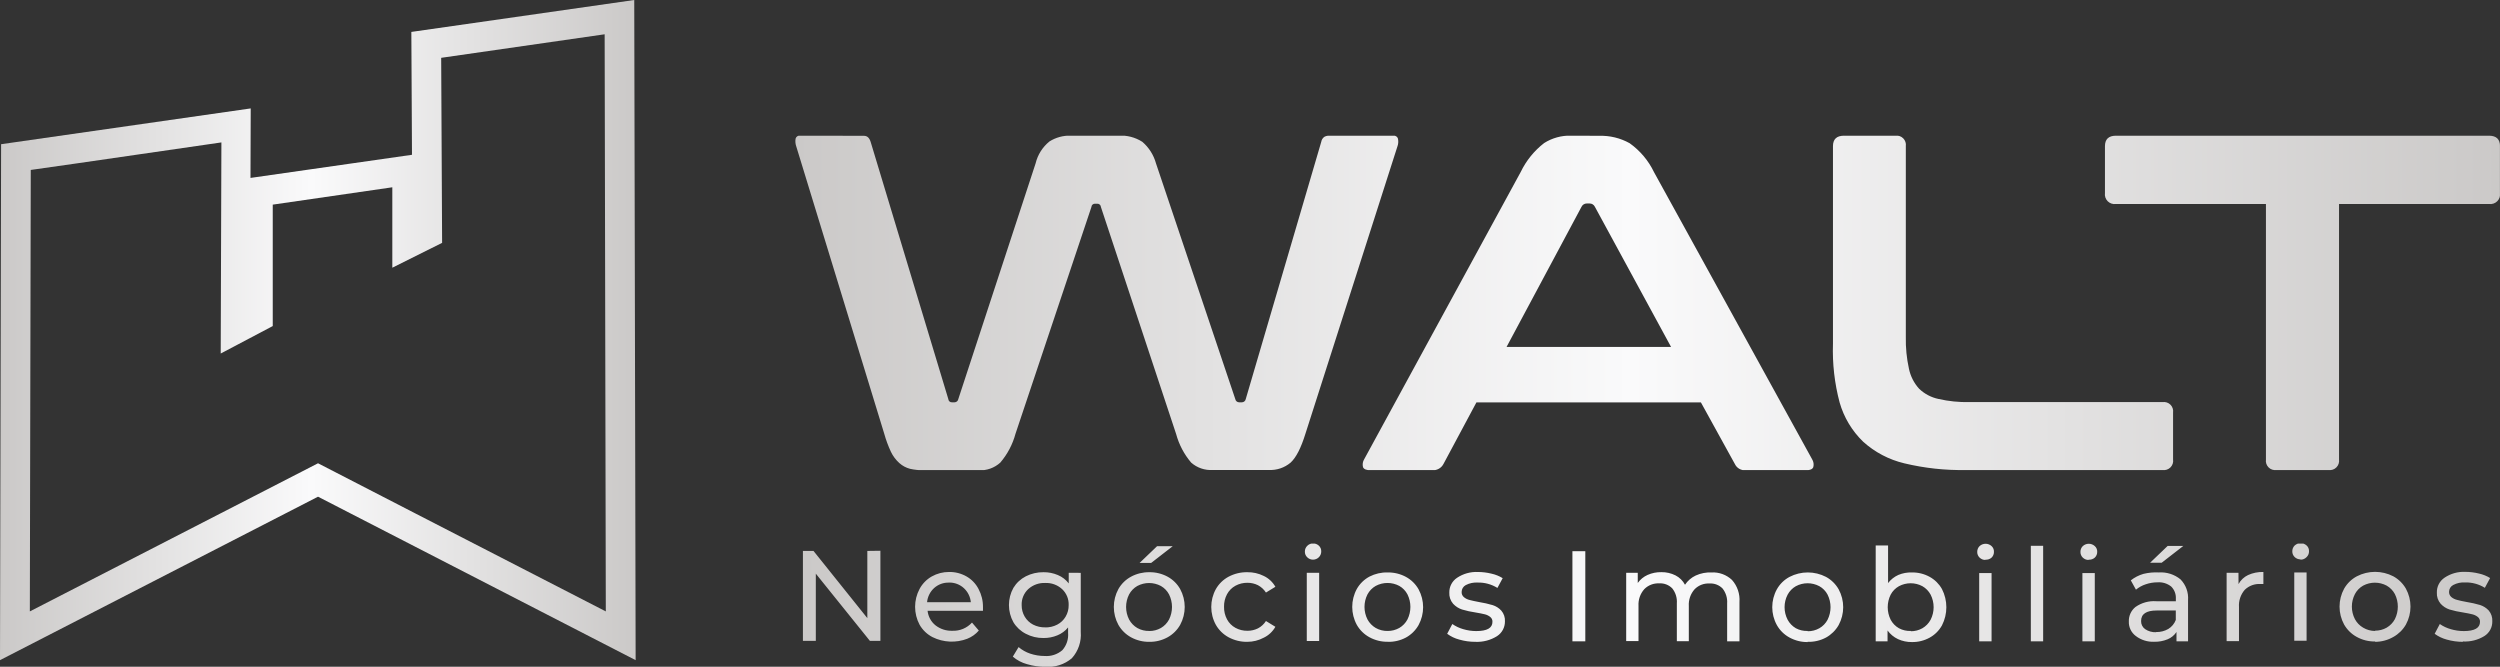
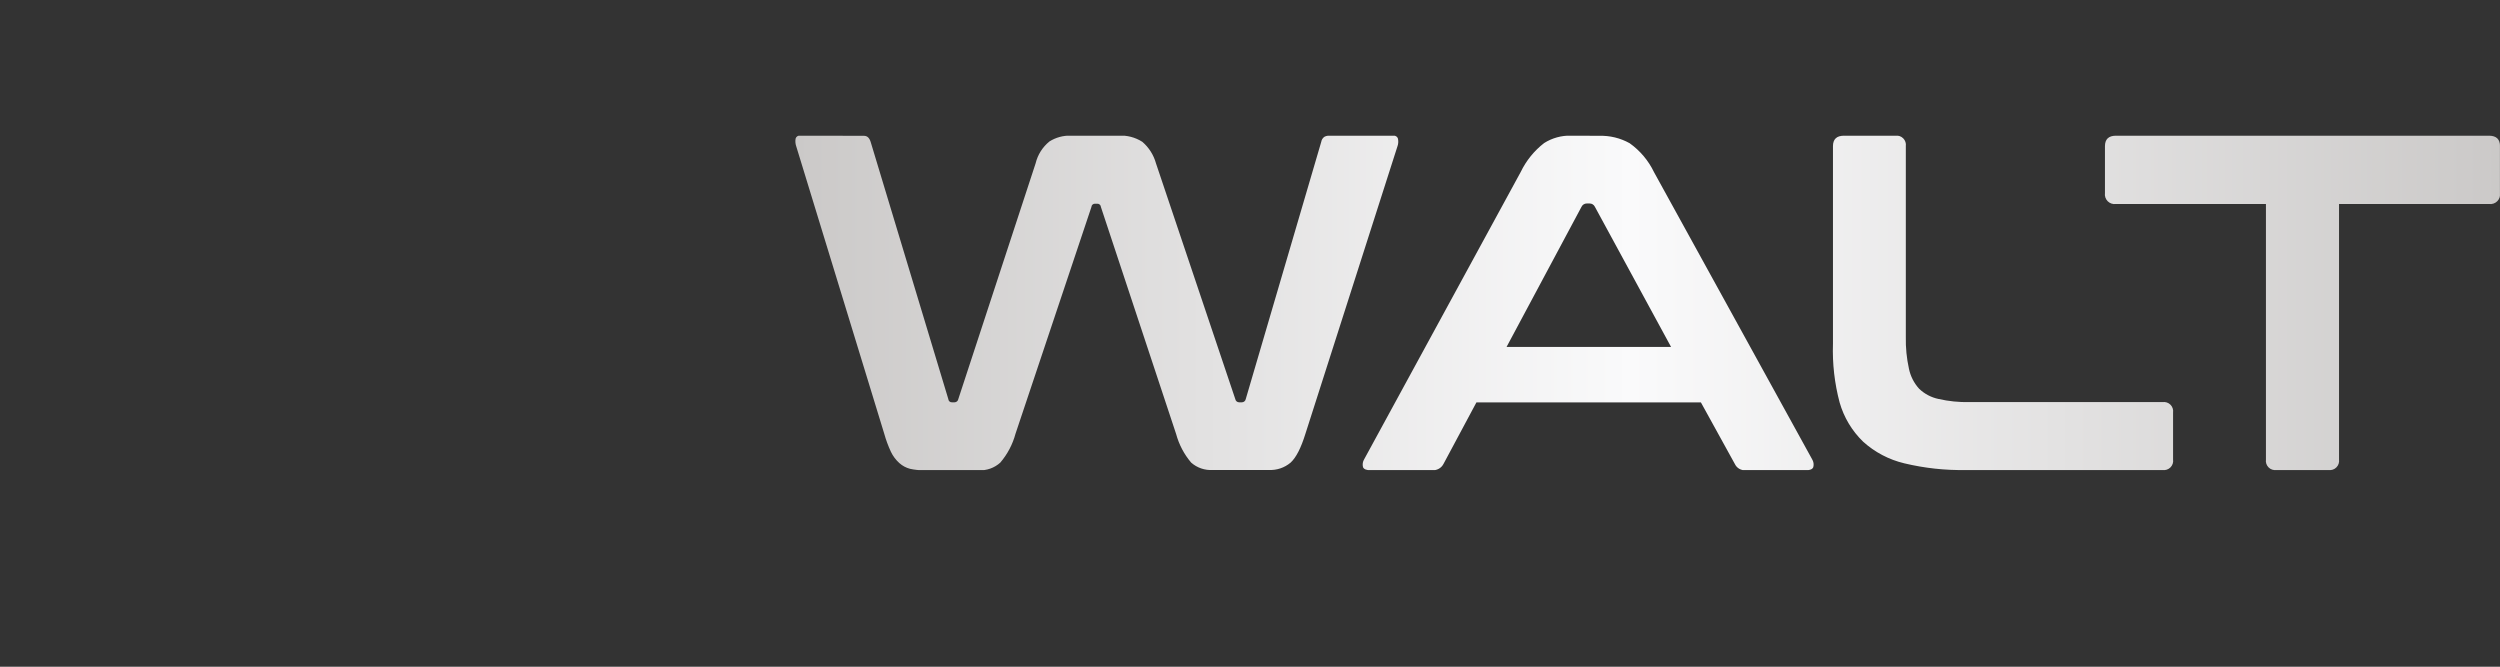
<svg xmlns="http://www.w3.org/2000/svg" xmlns:xlink="http://www.w3.org/1999/xlink" viewBox="0 0 432.36 115.31">
  <rect x="0" y="0" width="432.36" height="115.31" fill="#333333" stroke="none" />
  <defs>
    <clipPath id="clip-path">
-       <path d="M43.32,30.77l27.93-4L71.14,5.52,109.69,0l.24,114.17L55,85.9,7.51,110.31,0,114.17.19,24.94l43.17-6.19Zm-30-2.52-8,1.14-.16,76.35L55,80.12,71.9,88.83l32.87,16.91-.2-99.81L76.3,10,76.46,42l-8.61,4.3,0-13.91-20.68,3,0,21-9,4.75.12-36.51Z" style="fill:none;clip-rule:evenodd" />
-     </clipPath>
+       </clipPath>
    <linearGradient id="Gradiente_sem_nome_3" y1="57.08" x2="109.93" y2="57.08" gradientUnits="userSpaceOnUse">
      <stop offset="0" stop-color="#cbc9c8" />
      <stop offset="0.49" stop-color="#fafafb" />
      <stop offset="1" stop-color="#cbc9c8" />
    </linearGradient>
    <clipPath id="clip-path-2">
      <path d="M425.94,111a9.9,9.9,0,0,1-2.79-.39,6.17,6.17,0,0,1-2.09-1l.89-1.69a6.37,6.37,0,0,0,1.89.89,7.91,7.91,0,0,0,2.25.33c1.87,0,2.81-.53,2.81-1.6a1,1,0,0,0-.38-.84,2.41,2.41,0,0,0-.95-.46c-.38-.1-.91-.2-1.61-.32a16.49,16.49,0,0,1-2.33-.51,3.63,3.63,0,0,1-1.54-1,2.74,2.74,0,0,1-.65-1.94,3,3,0,0,1,1.34-2.57,5.94,5.94,0,0,1,3.58-1,10,10,0,0,1,2.36.29,6.16,6.16,0,0,1,1.93.78l-.91,1.69a6.14,6.14,0,0,0-3.4-.93,3.89,3.89,0,0,0-2.07.44,1.34,1.34,0,0,0-.72,1.18,1.13,1.13,0,0,0,.4.91,2.41,2.41,0,0,0,1,.49q.58.17,1.65.36a18.75,18.75,0,0,1,2.31.52,3.5,3.5,0,0,1,1.5.95,2.65,2.65,0,0,1,.62,1.87,2.93,2.93,0,0,1-1.37,2.55,6.44,6.44,0,0,1-3.72.94m-15.18-1.87a4,4,0,0,0,2-.52,3.79,3.79,0,0,0,1.42-1.47,4.87,4.87,0,0,0,0-4.34,3.7,3.7,0,0,0-1.42-1.46,4.32,4.32,0,0,0-4.07,0,3.63,3.63,0,0,0-1.42,1.46,4.71,4.71,0,0,0,0,4.34,3.72,3.72,0,0,0,1.42,1.47A4,4,0,0,0,410.76,109.12Zm0,1.87a6.35,6.35,0,0,1-3.16-.78,5.62,5.62,0,0,1-2.2-2.15,6.48,6.48,0,0,1,0-6.2,5.52,5.52,0,0,1,2.2-2.14,6.85,6.85,0,0,1,6.31,0,5.6,5.6,0,0,1,2.18,2.14,6.48,6.48,0,0,1,0,6.2,5.7,5.7,0,0,1-2.18,2.15A6.34,6.34,0,0,1,410.76,111Zm-12.91-14.2a1.43,1.43,0,0,1-1-.4,1.33,1.33,0,0,1-.41-1,1.38,1.38,0,0,1,.41-1,1.54,1.54,0,0,1,2.07,0,1.26,1.26,0,0,1,.41,1,1.34,1.34,0,0,1-.41,1A1.41,1.41,0,0,1,397.85,96.79Zm-1.07,2.27h2.13v11.8h-2.13Zm-9.64,2a3.67,3.67,0,0,1,1.65-1.56,6,6,0,0,1,2.65-.53V101l-.49,0a3.6,3.6,0,0,0-2.73,1,4.11,4.11,0,0,0-1,3v5.88h-2.14V99.06h2.05Zm-12.26-6.59h2.71l-3.74,2.9h-2Zm-2,14.89a4,4,0,0,0,2.12-.54,3.13,3.13,0,0,0,1.29-1.55v-1.64H373c-1.81,0-2.71.6-2.71,1.82a1.65,1.65,0,0,0,.69,1.4A3.16,3.16,0,0,0,372.87,109.34ZM373.36,99a5.35,5.35,0,0,1,3.75,1.2,4.64,4.64,0,0,1,1.3,3.59v7.12h-2V109.3a3.36,3.36,0,0,1-1.53,1.26,5.78,5.78,0,0,1-2.34.43,4.89,4.89,0,0,1-3.17-1,3,3,0,0,1-1.2-2.51,3.08,3.08,0,0,1,1.14-2.5,5.55,5.55,0,0,1,3.61-1h3.38v-.42a2.75,2.75,0,0,0-.8-2.12,3.39,3.39,0,0,0-2.36-.73,6.25,6.25,0,0,0-2.05.34,5.17,5.17,0,0,0-1.69.93l-.89-1.61a6.42,6.42,0,0,1,2.18-1.12A9.11,9.11,0,0,1,373.36,99Zm-12.15-2.16a1.43,1.43,0,0,1-1-.4,1.33,1.33,0,0,1-.41-1,1.38,1.38,0,0,1,.41-1,1.54,1.54,0,0,1,2.07,0,1.26,1.26,0,0,1,.42,1,1.35,1.35,0,0,1-.42,1A1.41,1.41,0,0,1,361.21,96.79Zm-1.07,2.27h2.14v11.8h-2.14Zm-8.92-4.72h2.13v16.52h-2.13Zm-7.86,2.45a1.43,1.43,0,0,1-1-.4,1.33,1.33,0,0,1-.41-1,1.38,1.38,0,0,1,.41-1,1.54,1.54,0,0,1,2.07,0,1.26,1.26,0,0,1,.41,1,1.34,1.34,0,0,1-.41,1A1.41,1.41,0,0,1,343.36,96.79Zm-1.07,2.27h2.14v11.8h-2.14Zm-11.82,10.06a4,4,0,0,0,2-.52,3.79,3.79,0,0,0,1.42-1.47,4.79,4.79,0,0,0,0-4.34,3.7,3.7,0,0,0-1.42-1.46,4.3,4.3,0,0,0-4.06,0,3.59,3.59,0,0,0-1.43,1.46,4.87,4.87,0,0,0,0,4.34,3.68,3.68,0,0,0,1.43,1.47A4,4,0,0,0,330.47,109.12ZM330.65,99a6.16,6.16,0,0,1,3.07.76,5.47,5.47,0,0,1,2.13,2.11,6.89,6.89,0,0,1,0,6.29,5.43,5.43,0,0,1-2.13,2.12,6.16,6.16,0,0,1-3.07.76,5.63,5.63,0,0,1-2.41-.51,4.72,4.72,0,0,1-1.8-1.49v1.87h-2.05V94.34h2.14v6.5a4.62,4.62,0,0,1,1.78-1.41A5.63,5.63,0,0,1,330.65,99Zm-18,10.17a4,4,0,0,0,2-.52,3.65,3.65,0,0,0,1.42-1.47,4.87,4.87,0,0,0,0-4.34,3.57,3.57,0,0,0-1.42-1.46,4.32,4.32,0,0,0-4.07,0,3.7,3.7,0,0,0-1.42,1.46,4.71,4.71,0,0,0,0,4.34,3.79,3.79,0,0,0,1.42,1.47A4,4,0,0,0,312.6,109.12Zm0,1.87a6.38,6.38,0,0,1-3.16-.78,5.52,5.52,0,0,1-2.19-2.15,6.41,6.41,0,0,1,0-6.2,5.44,5.44,0,0,1,2.19-2.14,6.85,6.85,0,0,1,6.31,0,5.6,5.6,0,0,1,2.18,2.14,6.48,6.48,0,0,1,0,6.2,5.7,5.7,0,0,1-2.18,2.15A6.34,6.34,0,0,1,312.6,111ZM296,99a4.79,4.79,0,0,1,3.53,1.29,5.16,5.16,0,0,1,1.3,3.83v6.79h-2.13v-6.55a3.76,3.76,0,0,0-.79-2.58,2.9,2.9,0,0,0-2.26-.87,3.34,3.34,0,0,0-2.58,1,4,4,0,0,0-1,2.9v6.08H290v-6.55a3.71,3.71,0,0,0-.79-2.58,2.89,2.89,0,0,0-2.26-.87,3.37,3.37,0,0,0-2.58,1,4,4,0,0,0-1,2.9v6.08h-2.13V99.06h2v1.76a4.2,4.2,0,0,1,1.7-1.39,5.62,5.62,0,0,1,2.38-.48,5.27,5.27,0,0,1,2.45.56,3.83,3.83,0,0,1,1.64,1.62,4.55,4.55,0,0,1,1.86-1.6A6,6,0,0,1,296,99Zm-24.06-3.67h2.23v15.58h-2.23ZM255.15,111a9.88,9.88,0,0,1-2.78-.39,6.08,6.08,0,0,1-2.09-1l.89-1.69a6.37,6.37,0,0,0,1.89.89,7.86,7.86,0,0,0,2.25.33c1.87,0,2.8-.53,2.8-1.6a1,1,0,0,0-.38-.84,2.36,2.36,0,0,0-.94-.46c-.38-.1-.92-.2-1.62-.32a16.31,16.31,0,0,1-2.32-.51,3.67,3.67,0,0,1-1.55-1,2.74,2.74,0,0,1-.65-1.94A3,3,0,0,1,252,99.92a6,6,0,0,1,3.58-1,10,10,0,0,1,2.36.29,6.23,6.23,0,0,1,1.94.78l-.91,1.69a6.18,6.18,0,0,0-3.41-.93,3.93,3.93,0,0,0-2.07.44,1.35,1.35,0,0,0-.71,1.18,1.1,1.1,0,0,0,.4.91,2.43,2.43,0,0,0,1,.49c.39.11,1,.23,1.66.36a18.12,18.12,0,0,1,2.3.52,3.38,3.38,0,0,1,1.5.95,2.61,2.61,0,0,1,.63,1.87,3,3,0,0,1-1.37,2.55A6.48,6.48,0,0,1,255.15,111ZM240,109.12a4,4,0,0,0,2-.52,3.7,3.7,0,0,0,1.41-1.47,4.87,4.87,0,0,0,0-4.34,3.61,3.61,0,0,0-1.41-1.46,4.34,4.34,0,0,0-4.08,0,3.7,3.7,0,0,0-1.42,1.46,4.79,4.79,0,0,0,0,4.34,3.79,3.79,0,0,0,1.42,1.47A4,4,0,0,0,240,109.12Zm0,1.87a6.41,6.41,0,0,1-3.16-.78,5.59,5.59,0,0,1-2.19-2.15,6.48,6.48,0,0,1,0-6.2,5.5,5.5,0,0,1,2.19-2.14A6.51,6.51,0,0,1,240,99a6.44,6.44,0,0,1,3.15.77,5.54,5.54,0,0,1,2.18,2.14,6.48,6.48,0,0,1,0,6.2,5.63,5.63,0,0,1-2.18,2.15A6.34,6.34,0,0,1,240,111Zm-12.91-14.2a1.4,1.4,0,0,1-1-.4,1.3,1.3,0,0,1-.42-1,1.35,1.35,0,0,1,.42-1,1.41,1.41,0,0,1,1-.41,1.46,1.46,0,0,1,1,.39,1.29,1.29,0,0,1,.41,1,1.38,1.38,0,0,1-.41,1A1.43,1.43,0,0,1,227.06,96.79ZM226,99.06h2.14v11.8H226ZM215.71,111a6.59,6.59,0,0,1-3.22-.78,5.64,5.64,0,0,1-2.21-2.15,6.41,6.41,0,0,1,0-6.2,5.55,5.55,0,0,1,2.21-2.14,6.69,6.69,0,0,1,3.22-.77,6.18,6.18,0,0,1,2.86.65,4.57,4.57,0,0,1,2,1.87l-1.63,1a3.72,3.72,0,0,0-1.38-1.27,4,4,0,0,0-1.82-.42,4.22,4.22,0,0,0-2.08.51,3.64,3.64,0,0,0-1.45,1.46,4.38,4.38,0,0,0-.52,2.17,4.43,4.43,0,0,0,.52,2.19,3.64,3.64,0,0,0,1.45,1.46,4.22,4.22,0,0,0,2.08.51,4,4,0,0,0,1.82-.42,3.64,3.64,0,0,0,1.38-1.27l1.63,1a4.59,4.59,0,0,1-2,1.88A6.06,6.06,0,0,1,215.71,111Zm-15.6-16.54h2.71l-3.74,2.9h-2Zm-1.34,14.67a4,4,0,0,0,2-.52,3.7,3.7,0,0,0,1.41-1.47,4.87,4.87,0,0,0,0-4.34,3.61,3.61,0,0,0-1.41-1.46,4.33,4.33,0,0,0-4.08,0,3.7,3.7,0,0,0-1.42,1.46,4.79,4.79,0,0,0,0,4.34,3.79,3.79,0,0,0,1.42,1.47A4,4,0,0,0,198.77,109.12Zm0,1.87a6.41,6.41,0,0,1-3.16-.78,5.66,5.66,0,0,1-2.19-2.15,6.48,6.48,0,0,1,0-6.2,5.56,5.56,0,0,1,2.19-2.14,6.51,6.51,0,0,1,3.16-.77,6.44,6.44,0,0,1,3.15.77,5.54,5.54,0,0,1,2.18,2.14,6.48,6.48,0,0,1,0,6.2,5.63,5.63,0,0,1-2.18,2.15A6.34,6.34,0,0,1,198.77,111Zm-18-2.49a4.34,4.34,0,0,0,2.08-.49,3.59,3.59,0,0,0,1.44-1.37,3.82,3.82,0,0,0,.53-2,3.6,3.6,0,0,0-1.14-2.77,4.07,4.07,0,0,0-2.91-1.06,4.13,4.13,0,0,0-2.94,1.06,3.6,3.6,0,0,0-1.14,2.77,3.82,3.82,0,0,0,.53,2,3.65,3.65,0,0,0,1.44,1.37A4.41,4.41,0,0,0,180.79,108.5Zm6.14-9.44v10.2a6.07,6.07,0,0,1-1.54,4.57,6.34,6.34,0,0,1-4.58,1.48,10.78,10.78,0,0,1-3.18-.46,6.27,6.27,0,0,1-2.45-1.3l1-1.65a6.07,6.07,0,0,0,2,1.13,7.84,7.84,0,0,0,2.5.41,4.21,4.21,0,0,0,3.06-1,4,4,0,0,0,1-3v-.94a4.61,4.61,0,0,1-1.86,1.37,6.06,6.06,0,0,1-2.39.46,6.35,6.35,0,0,1-3.06-.73,5.37,5.37,0,0,1-2.15-2,6.11,6.11,0,0,1,0-5.94,5.37,5.37,0,0,1,2.15-2,6.57,6.57,0,0,1,3.06-.71,6.17,6.17,0,0,1,2.48.49,4.52,4.52,0,0,1,1.88,1.45V99.06Zm-22.79,1.69a3.65,3.65,0,0,0-2.57.94,3.78,3.78,0,0,0-1.22,2.45h7.57a3.79,3.79,0,0,0-1.21-2.44A3.68,3.68,0,0,0,164.14,100.75ZM170,105c0,.16,0,.38,0,.64h-9.58a3.74,3.74,0,0,0,1.37,2.51,4.48,4.48,0,0,0,2.91.94,4.36,4.36,0,0,0,3.4-1.42l1.18,1.38a5.11,5.11,0,0,1-2,1.42,7.48,7.48,0,0,1-6-.28,5.44,5.44,0,0,1-2.24-2.14,6.57,6.57,0,0,1,0-6.21,5.45,5.45,0,0,1,2.11-2.15,6.05,6.05,0,0,1,3-.77,5.89,5.89,0,0,1,3,.77,5.29,5.29,0,0,1,2.07,2.15A6.5,6.5,0,0,1,170,105Zm-17.74-9.75v15.58h-1.82l-9.35-11.62v11.62h-2.23V95.28h1.83L150,106.9V95.28Z" style="fill:none" />
    </clipPath>
    <linearGradient id="Gradiente_sem_nome_3-2" x1="138.83" y1="104.66" x2="431.03" y2="104.66" xlink:href="#Gradiente_sem_nome_3" />
    <clipPath id="clip-path-3">
      <path d="M430.46,23.47c1.26,0,1.9.6,1.9,1.81v8.1a1.68,1.68,0,0,1-1.9,1.9H404.52V79.47a1.61,1.61,0,0,1-1.82,1.82h-9a1.61,1.61,0,0,1-1.82-1.82V35.28H365.94a1.68,1.68,0,0,1-1.9-1.9v-8.1c0-1.21.64-1.81,1.9-1.81Zm-102.68,0a1.6,1.6,0,0,1,1.82,1.81v33a23.42,23.42,0,0,0,.54,5.49,7.37,7.37,0,0,0,1.77,3.47A6.88,6.88,0,0,0,335.26,69a21.92,21.92,0,0,0,5.33.54H374a1.6,1.6,0,0,1,1.82,1.81v8.1A1.61,1.61,0,0,1,374,81.29h-34a42.39,42.39,0,0,1-10.66-1.16,16.22,16.22,0,0,1-7.14-3.76,15.27,15.27,0,0,1-4.05-6.77A35,35,0,0,1,317,59.48V25.28c0-1.21.64-1.81,1.9-1.81ZM260.55,60H289L275.83,35.77a1,1,0,0,0-.91-.58h-.5a1,1,0,0,0-.91.58Zm16-36.51a10.14,10.14,0,0,1,5.29,1.28,13.08,13.08,0,0,1,4.21,5l27.34,49.65a1.72,1.72,0,0,1,.21,1.36q-.21.54-1.2.54H301.93a1.89,1.89,0,0,1-1.9-1.08l-5.87-10.65H255.34l-5.7,10.65a2,2,0,0,1-1.9,1.08H237c-.71,0-1.14-.18-1.28-.54a1.76,1.76,0,0,1,.21-1.36L263,29.74a14,14,0,0,1,4.05-5,8.28,8.28,0,0,1,4.63-1.28Zm-127.12,0c.55,0,.93.35,1.15,1.07L164,69a.61.61,0,0,0,.67.58h.41a.68.68,0,0,0,.66-.58L179.1,28.26a7,7,0,0,1,2.4-3.8,6.55,6.55,0,0,1,3.71-1h8.18a6.87,6.87,0,0,1,4.17,1.07,7.53,7.53,0,0,1,2.36,3.72L213.63,69a.68.68,0,0,0,.66.58h.49a.69.69,0,0,0,.67-.58L228.5,24.54a1.32,1.32,0,0,1,.53-.87,1.57,1.57,0,0,1,.79-.2H241a.7.7,0,0,1,.78.57,2.42,2.42,0,0,1-.12,1.33L225.77,75c-.77,2.48-1.62,4.14-2.56,5a5.44,5.44,0,0,1-3.8,1.28h-9.66A5.14,5.14,0,0,1,206,80a12.84,12.84,0,0,1-2.6-4.95l-13-39.24a.61.61,0,0,0-.66-.58h-.33a.6.6,0,0,0-.66.58L175.63,75A12.84,12.84,0,0,1,173,80a5.14,5.14,0,0,1-3.76,1.33h-9.42a10.81,10.81,0,0,1-2.43-.25,4.46,4.46,0,0,1-1.86-1,6.27,6.27,0,0,1-1.45-1.94A20.3,20.3,0,0,1,152.92,75l-15.2-49.64a2.75,2.75,0,0,1-.13-1.37.7.7,0,0,1,.79-.53Z" style="fill:none" />
    </clipPath>
    <linearGradient id="Gradiente_sem_nome_3-3" x1="137.51" y1="52.38" x2="432.36" y2="52.38" xlink:href="#Gradiente_sem_nome_3" />
  </defs>
  <g id="Camada_2" data-name="Camada 2">
    <g id="Camada_1-2" data-name="Camada 1">
      <g style="clip-path:url(#clip-path)">
        <rect width="109.93" height="114.17" style="fill:url(#Gradiente_sem_nome_3)" />
      </g>
      <g style="clip-path:url(#clip-path-2)">
-         <rect x="138.83" y="94.01" width="292.2" height="21.3" style="fill:url(#Gradiente_sem_nome_3-2)" />
-       </g>
+         </g>
      <g style="clip-path:url(#clip-path-3)">
        <rect x="137.51" y="23.47" width="294.84" height="57.82" style="fill:url(#Gradiente_sem_nome_3-3)" />
      </g>
    </g>
  </g>
</svg>